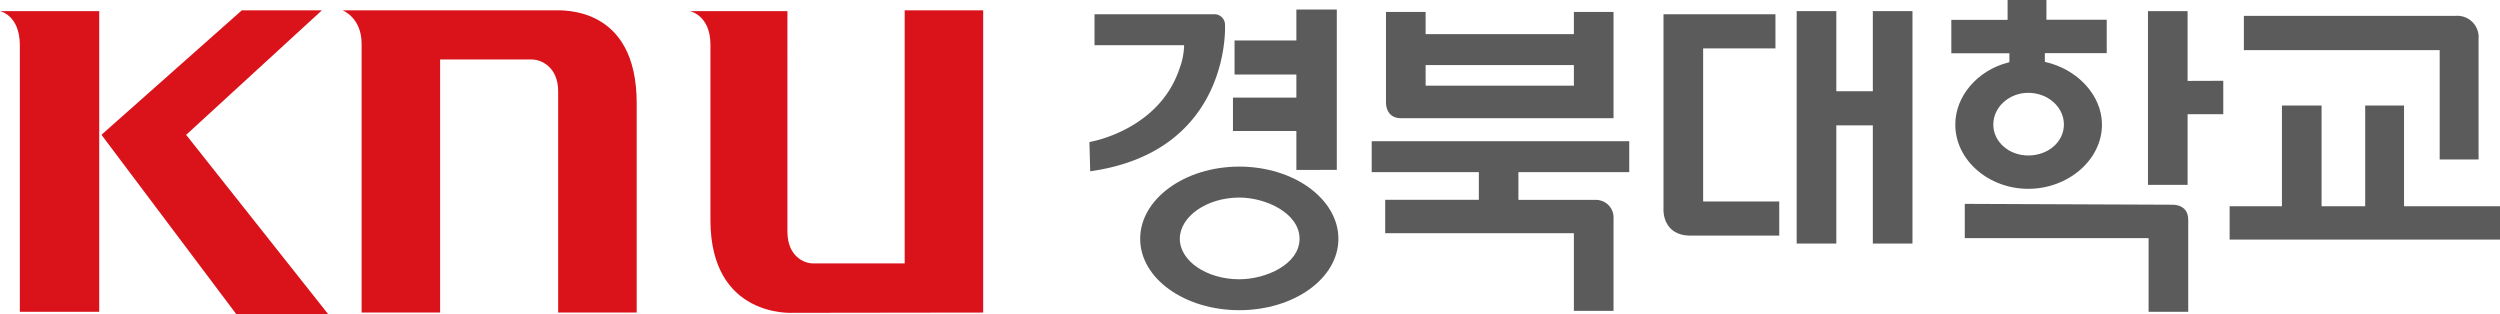
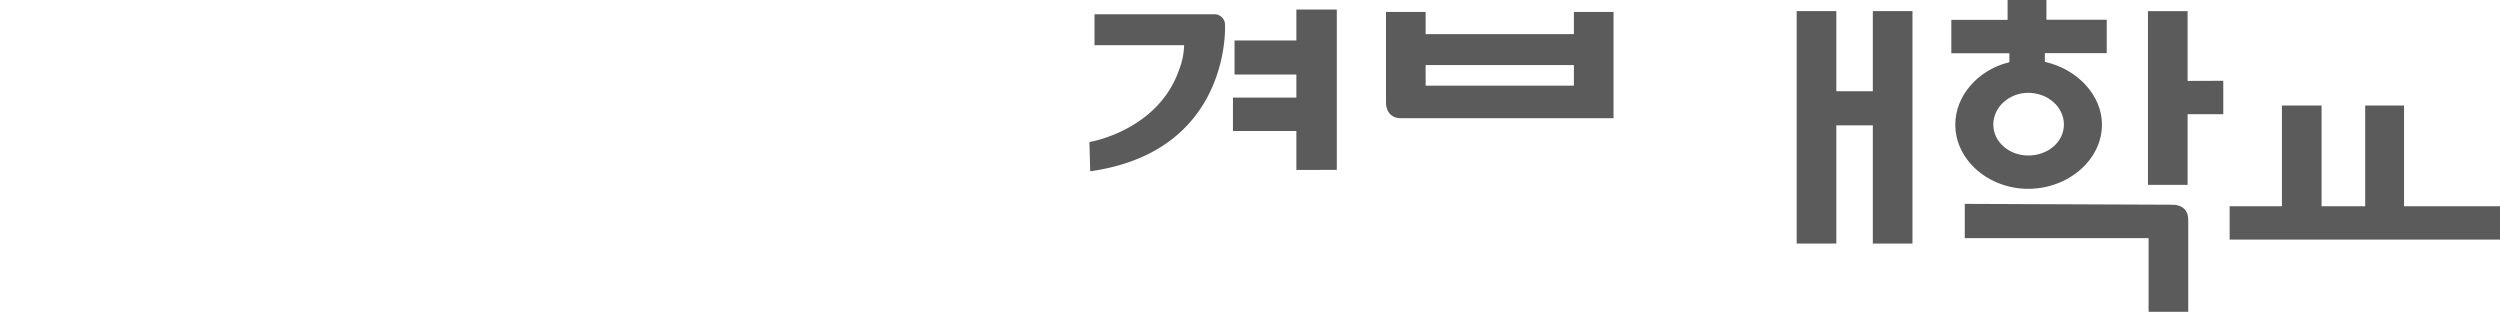
<svg xmlns="http://www.w3.org/2000/svg" viewBox="0 0 598.44 75.2">
  <defs>
    <style>.cls-1{fill:#5c5b5b;}.cls-2{fill:#da131a;}</style>
  </defs>
  <g id="레이어_2" data-name="레이어 2">
    <g id="Layer_1" data-name="Layer 1">
-       <path class="cls-1" d="M404.65,56.4h21.26V48.23H407.69V11.58H425V3.42H398.2V50.33s-.19,6.07,6.45,6.07Z" />
      <polygon class="cls-1" points="575.47 49.37 575.47 25.26 566.17 25.26 566.17 49.37 555.73 49.37 555.73 25.26 546.24 25.26 546.24 49.37 533.72 49.37 533.72 57.35 598.44 57.35 598.44 49.37 575.47 49.37 575.47 49.37" />
-       <path class="cls-1" d="M386.24,52.41v22h-9.49V55.83H331.58v-8H354V41.21H328.35V33.8H390v7.41H363.47v6.64h18.6a4.22,4.22,0,0,1,4.17,4.56Z" />
      <path class="cls-1" d="M376.75,15.57v4.94H341.26V15.57ZM335.38,28.3h50.86V2.85h-9.49V8.17H341.26V2.85h-9.49V24.5s-.19,3.8,3.61,3.8Z" />
      <polygon class="cls-1" points="448.31 21.84 439.57 21.84 439.57 2.66 430.08 2.66 430.08 58.3 439.57 58.3 439.57 30.01 448.31 30.01 448.31 58.3 457.8 58.3 457.8 2.66 448.31 2.66 448.31 21.84 448.31 21.84" />
-       <path class="cls-1" d="M593.31,9.31V38.17H584V12H537.13V3.8h50.68a5.1,5.1,0,0,1,5.5,5.51Z" />
      <path class="cls-1" d="M485.51,22.22c4.74,0,8.54,3.42,8.54,7.59s-3.8,7.41-8.54,7.41c-4.56,0-8.36-3.23-8.36-7.41s3.8-7.59,8.36-7.59ZM480.57,15c-7.21,1.9-12.52,8-12.52,14.81,0,8.55,8,15.39,17.46,15.39s17.65-6.84,17.65-15.39c0-7-5.89-13.29-13.67-15V12.72H504.3v-8H489.87V0h-9.3V4.75H467.1v8H481v2.09l-.38.19Zm43.09,4.37V2.66h-9.49V44.25h9.49V27.34h8.54v-8ZM519.48,49l-49.16-.2V57h44V74.63h9.49v-22c0-4.18-4.37-3.6-4.37-3.6Z" />
-       <path class="cls-1" d="M296.66,66.85c-7.79,0-14.24-4.37-14.24-9.69s6.45-9.87,14.24-9.87c6.45,0,14.42,3.79,14.42,9.87s-8,9.69-14.42,9.69Zm23.72-9.69h0c0-9.49-10.63-17.28-23.72-17.28s-23.73,7.79-23.73,17.28,10.63,17.09,23.73,17.09,23.72-7.59,23.72-17.09Z" />
      <path class="cls-1" d="M310.32,2.28v7.4h-14.8v8.17h14.8v5.51H295.14v8h15.18v9.31H320V2.28ZM291,3.42h-29v7.4h21.45a17.08,17.08,0,0,1-1.14,5.7C277.3,31.33,260.78,34,260.78,34l.19,7c33.79-4.75,32.27-34.94,32.27-34.94A2.54,2.54,0,0,0,291,3.42Z" />
-       <path class="cls-2" d="M133.62,74.82h18.79V24.69c0-23.36-17.84-22.22-19.93-22.22H82s4.56,1.71,4.56,8V74.82h18.79V14.24h22c2.08,0,6.26,1.71,6.26,7.6v53Zm101.73,0V2.47H216.56V63.05h-22c-2.08,0-6.07-1.71-6.07-7.6V2.66H165.13s4.93.95,4.93,8v42c0,23.55,19.74,22.22,19.74,22.22ZM24.3,32.28,56.56,75.2h22l-34-42.92L77.06,2.47H57.89L24.48,32.09ZM23.73,2.66H0s4.75.95,4.75,8.16V74.63h19v-72Z" />
    </g>
  </g>
</svg>